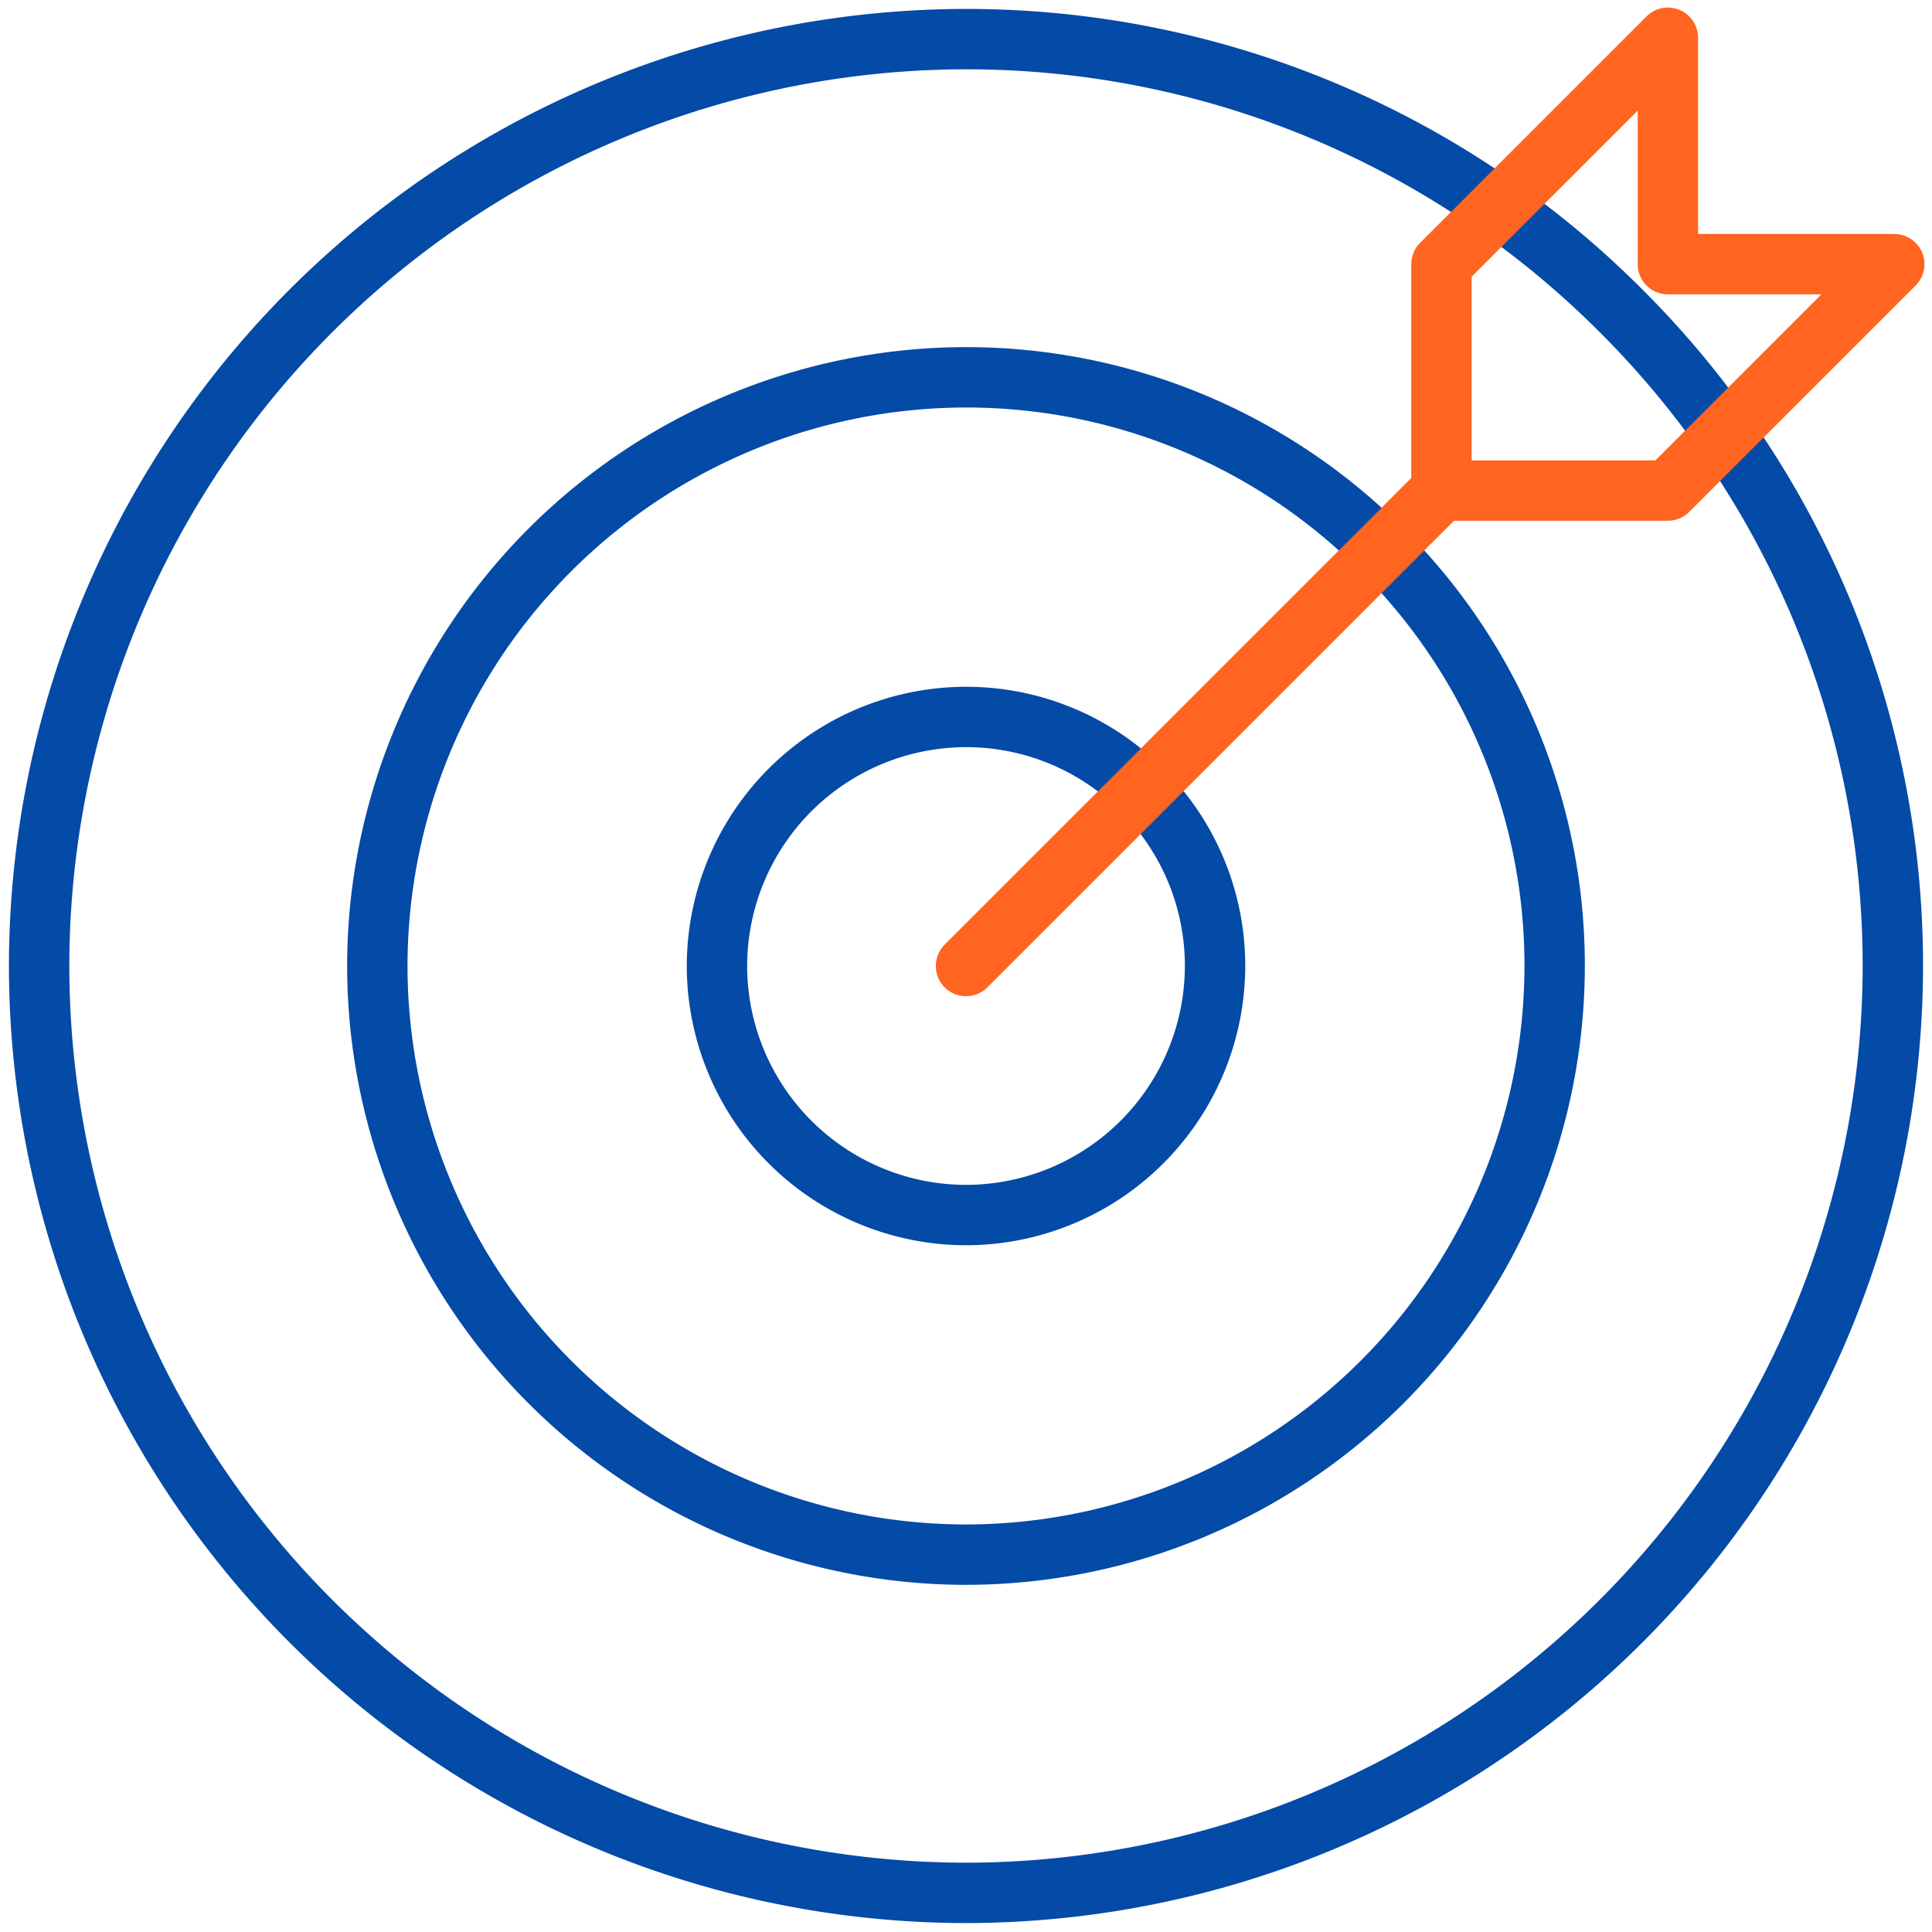
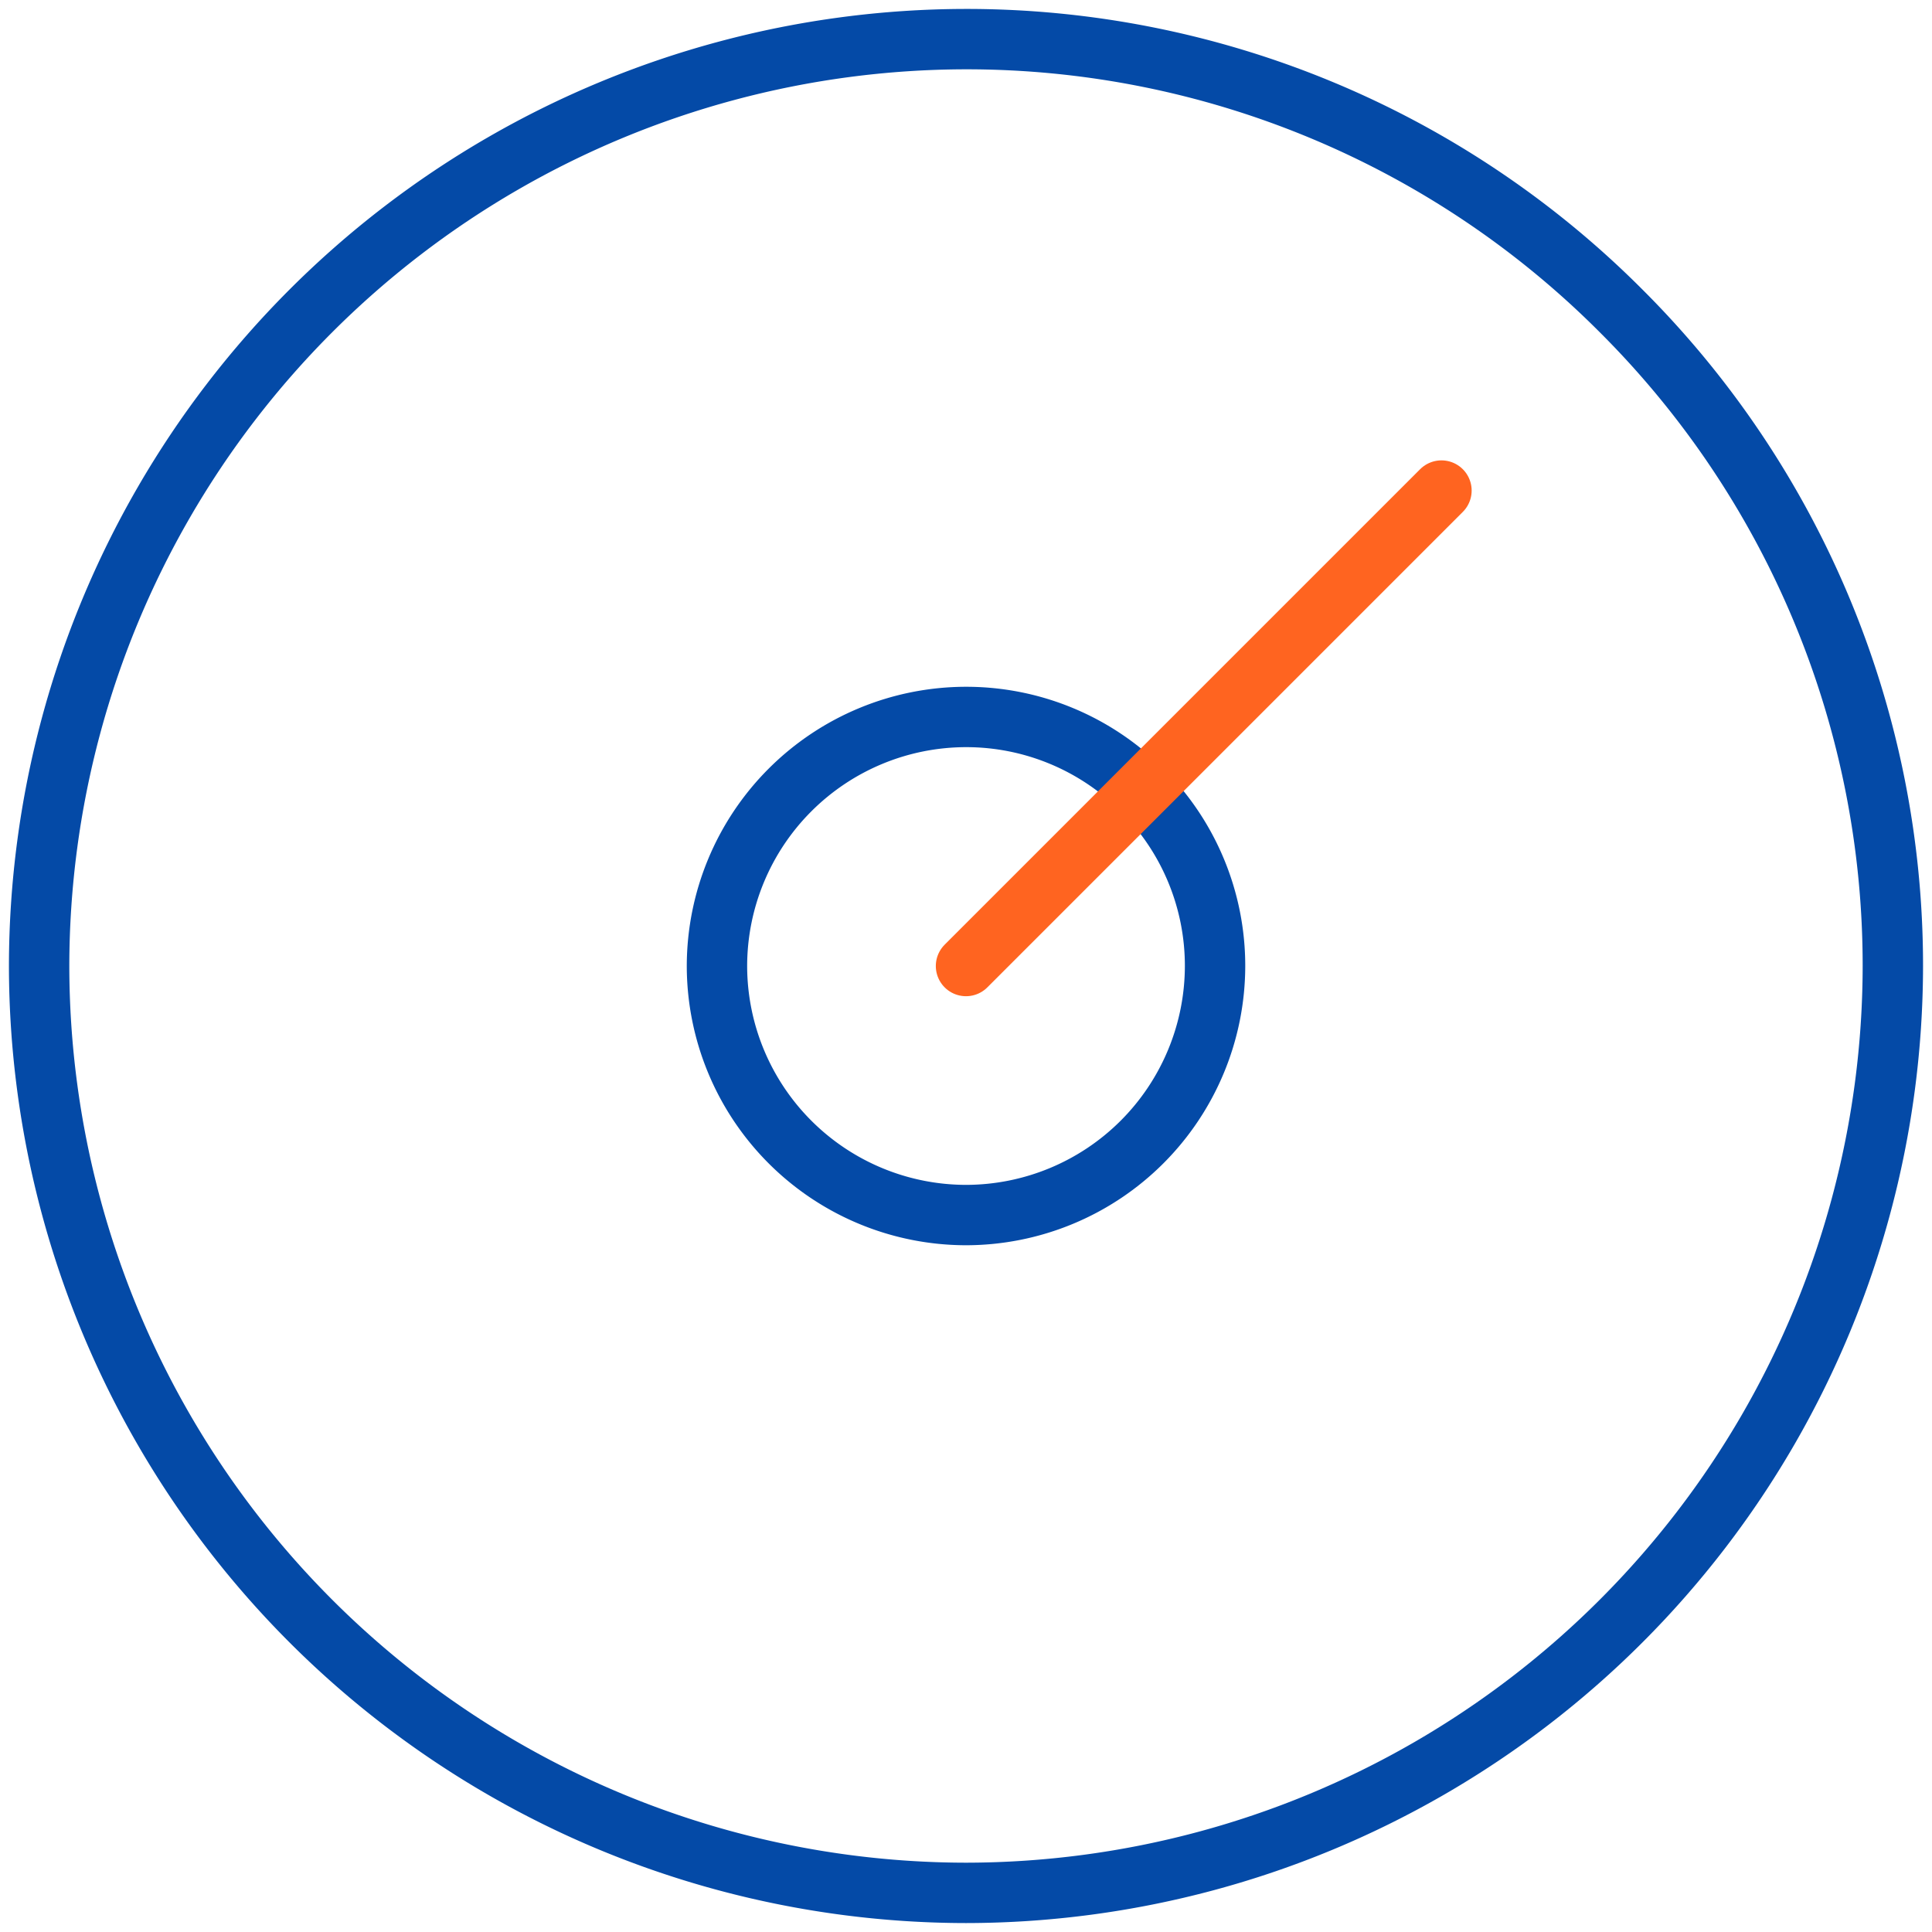
<svg xmlns="http://www.w3.org/2000/svg" width="80" height="80" viewBox="0 0 80 80">
  <defs>
    <clipPath id="clip-path">
      <path id="path3196" d="M0-682.665H80v80H0Z" transform="translate(0 682.665)" fill="none" stroke="#044aa7" stroke-width="2.5" />
    </clipPath>
    <clipPath id="clip-path-2">
-       <path id="path3180" d="M0-682.665H80v80H0Z" transform="translate(0 682.665)" fill="none" stroke="#ff6420" stroke-width="2.5" />
-     </clipPath>
+       </clipPath>
  </defs>
  <g id="Improved_Accuracy_and_Consistency" data-name="Improved Accuracy and Consistency" transform="translate(-2348 -104.335)">
    <g id="Group_93210" data-name="Group 93210">
      <g id="g3194" transform="translate(2348 104.335)" clip-path="url(#clip-path)">
        <g id="g3200" transform="translate(1.621 1.621)">
          <path id="path3202" d="M-169.62-339.24A38.422,38.422,0,0,1-208-377.62,38.422,38.422,0,0,1-169.62-416a38.27,38.27,0,0,1,27.126,11.253,38.269,38.269,0,0,1,11.253,27.126A38.422,38.422,0,0,1-169.62-339.24Z" transform="translate(207.999 415.999)" fill="none" stroke="#044aa7" stroke-linecap="round" stroke-linejoin="round" stroke-width="2.5" />
        </g>
        <g id="g3200-2" data-name="g3200" transform="translate(15.625 15.625)">
-           <path id="path3202-2" data-name="path3202" d="M-183.624-367.249A24.4,24.4,0,0,1-208-391.624,24.4,24.4,0,0,1-183.624-416a24.305,24.305,0,0,1,17.228,7.147,24.305,24.305,0,0,1,7.147,17.228A24.4,24.4,0,0,1-183.624-367.249Z" transform="translate(207.999 415.999)" fill="none" stroke="#044aa7" stroke-linecap="round" stroke-linejoin="round" stroke-width="2.5" />
-         </g>
+           </g>
        <g id="g3204" transform="translate(29.688 29.688)">
          <path id="path3206" d="M-77.687-155.375A10.325,10.325,0,0,1-88-165.687,10.325,10.325,0,0,1-77.687-176a10.28,10.28,0,0,1,7.289,3.023,10.28,10.28,0,0,1,3.023,7.289A10.325,10.325,0,0,1-77.687-155.375Z" transform="translate(88 176)" fill="none" stroke="#044aa7" stroke-linecap="round" stroke-linejoin="round" stroke-width="2.5" />
        </g>
      </g>
      <g id="g3176" transform="translate(2348 104.335)">
        <g id="g3178" clip-path="url(#clip-path-2)">
          <g id="g3184" transform="translate(59.688 1.563)">
            <path id="path3186" d="M0-141.25H9.375l9.375-9.375H9.375V-160L0-150.625Z" transform="translate(0 160)" fill="none" stroke="#ff6420" stroke-linecap="round" stroke-linejoin="round" stroke-width="2.5" />
          </g>
        </g>
      </g>
      <g id="g3188" transform="translate(2388 124.648)">
        <path id="path3190" d="M-148.312,0-168,19.688" transform="translate(168)" fill="none" stroke="#ff6420" stroke-linecap="round" stroke-linejoin="round" stroke-width="2.5" />
      </g>
    </g>
  </g>
</svg>